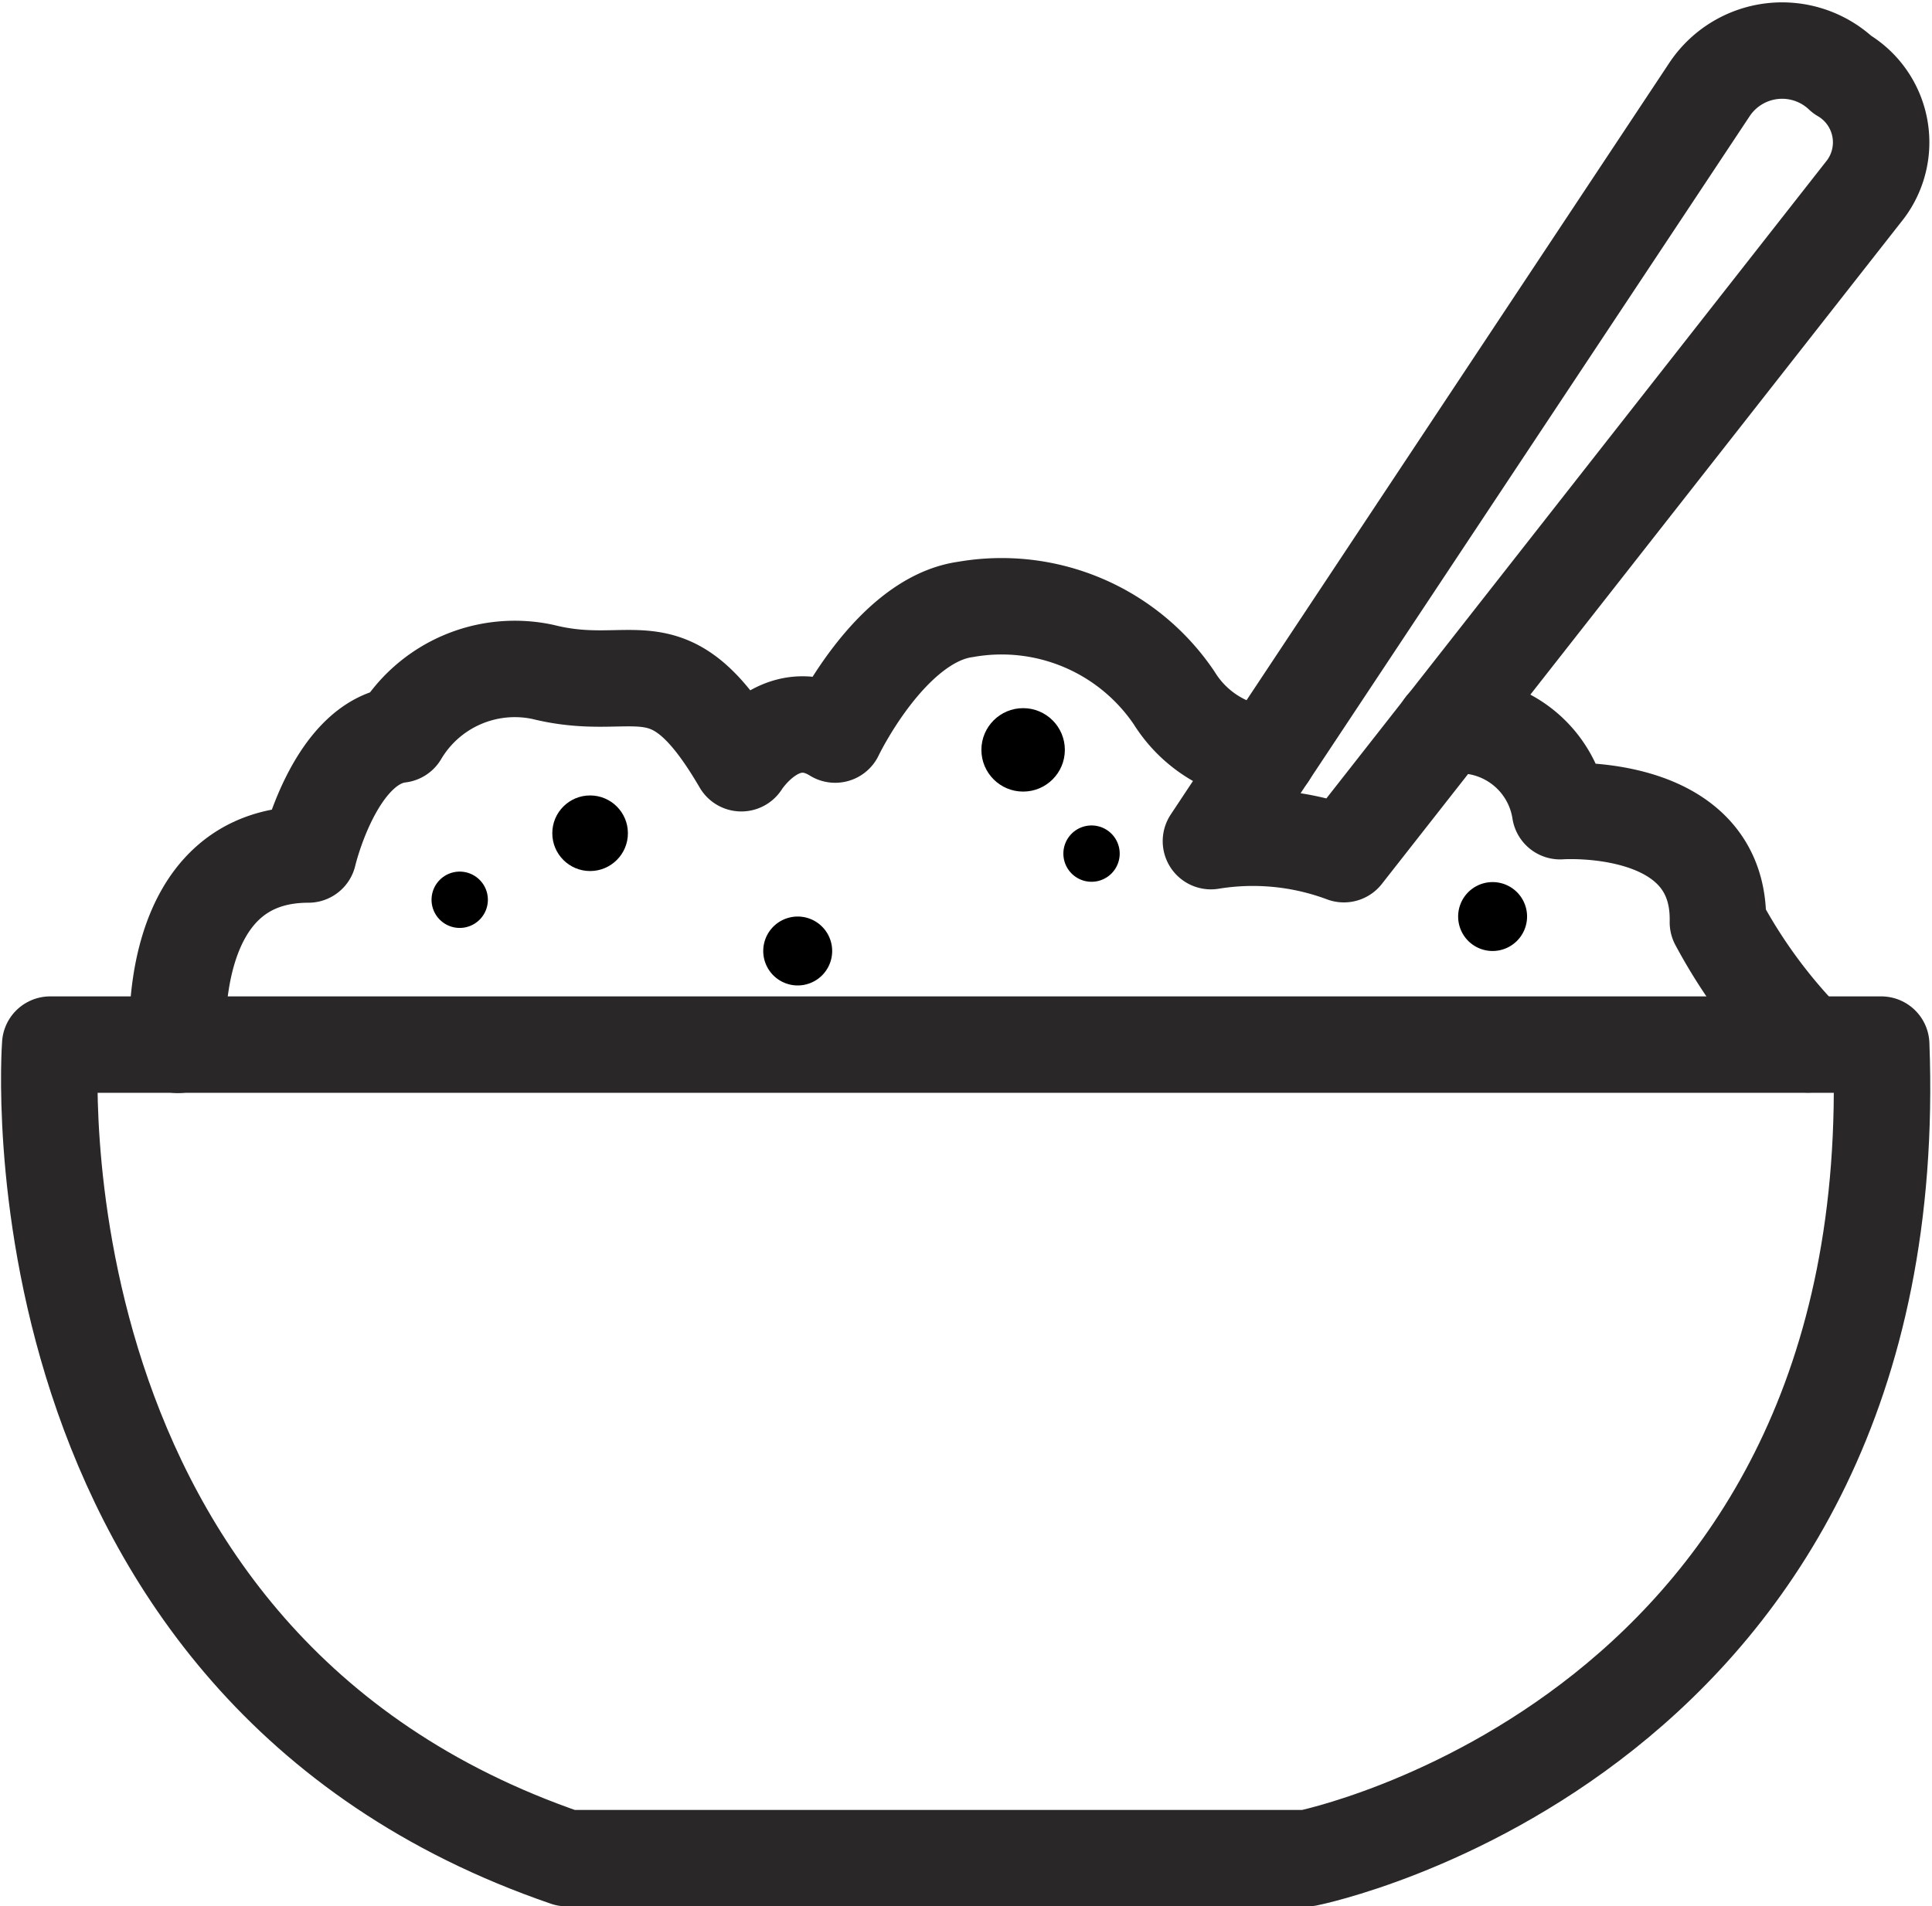
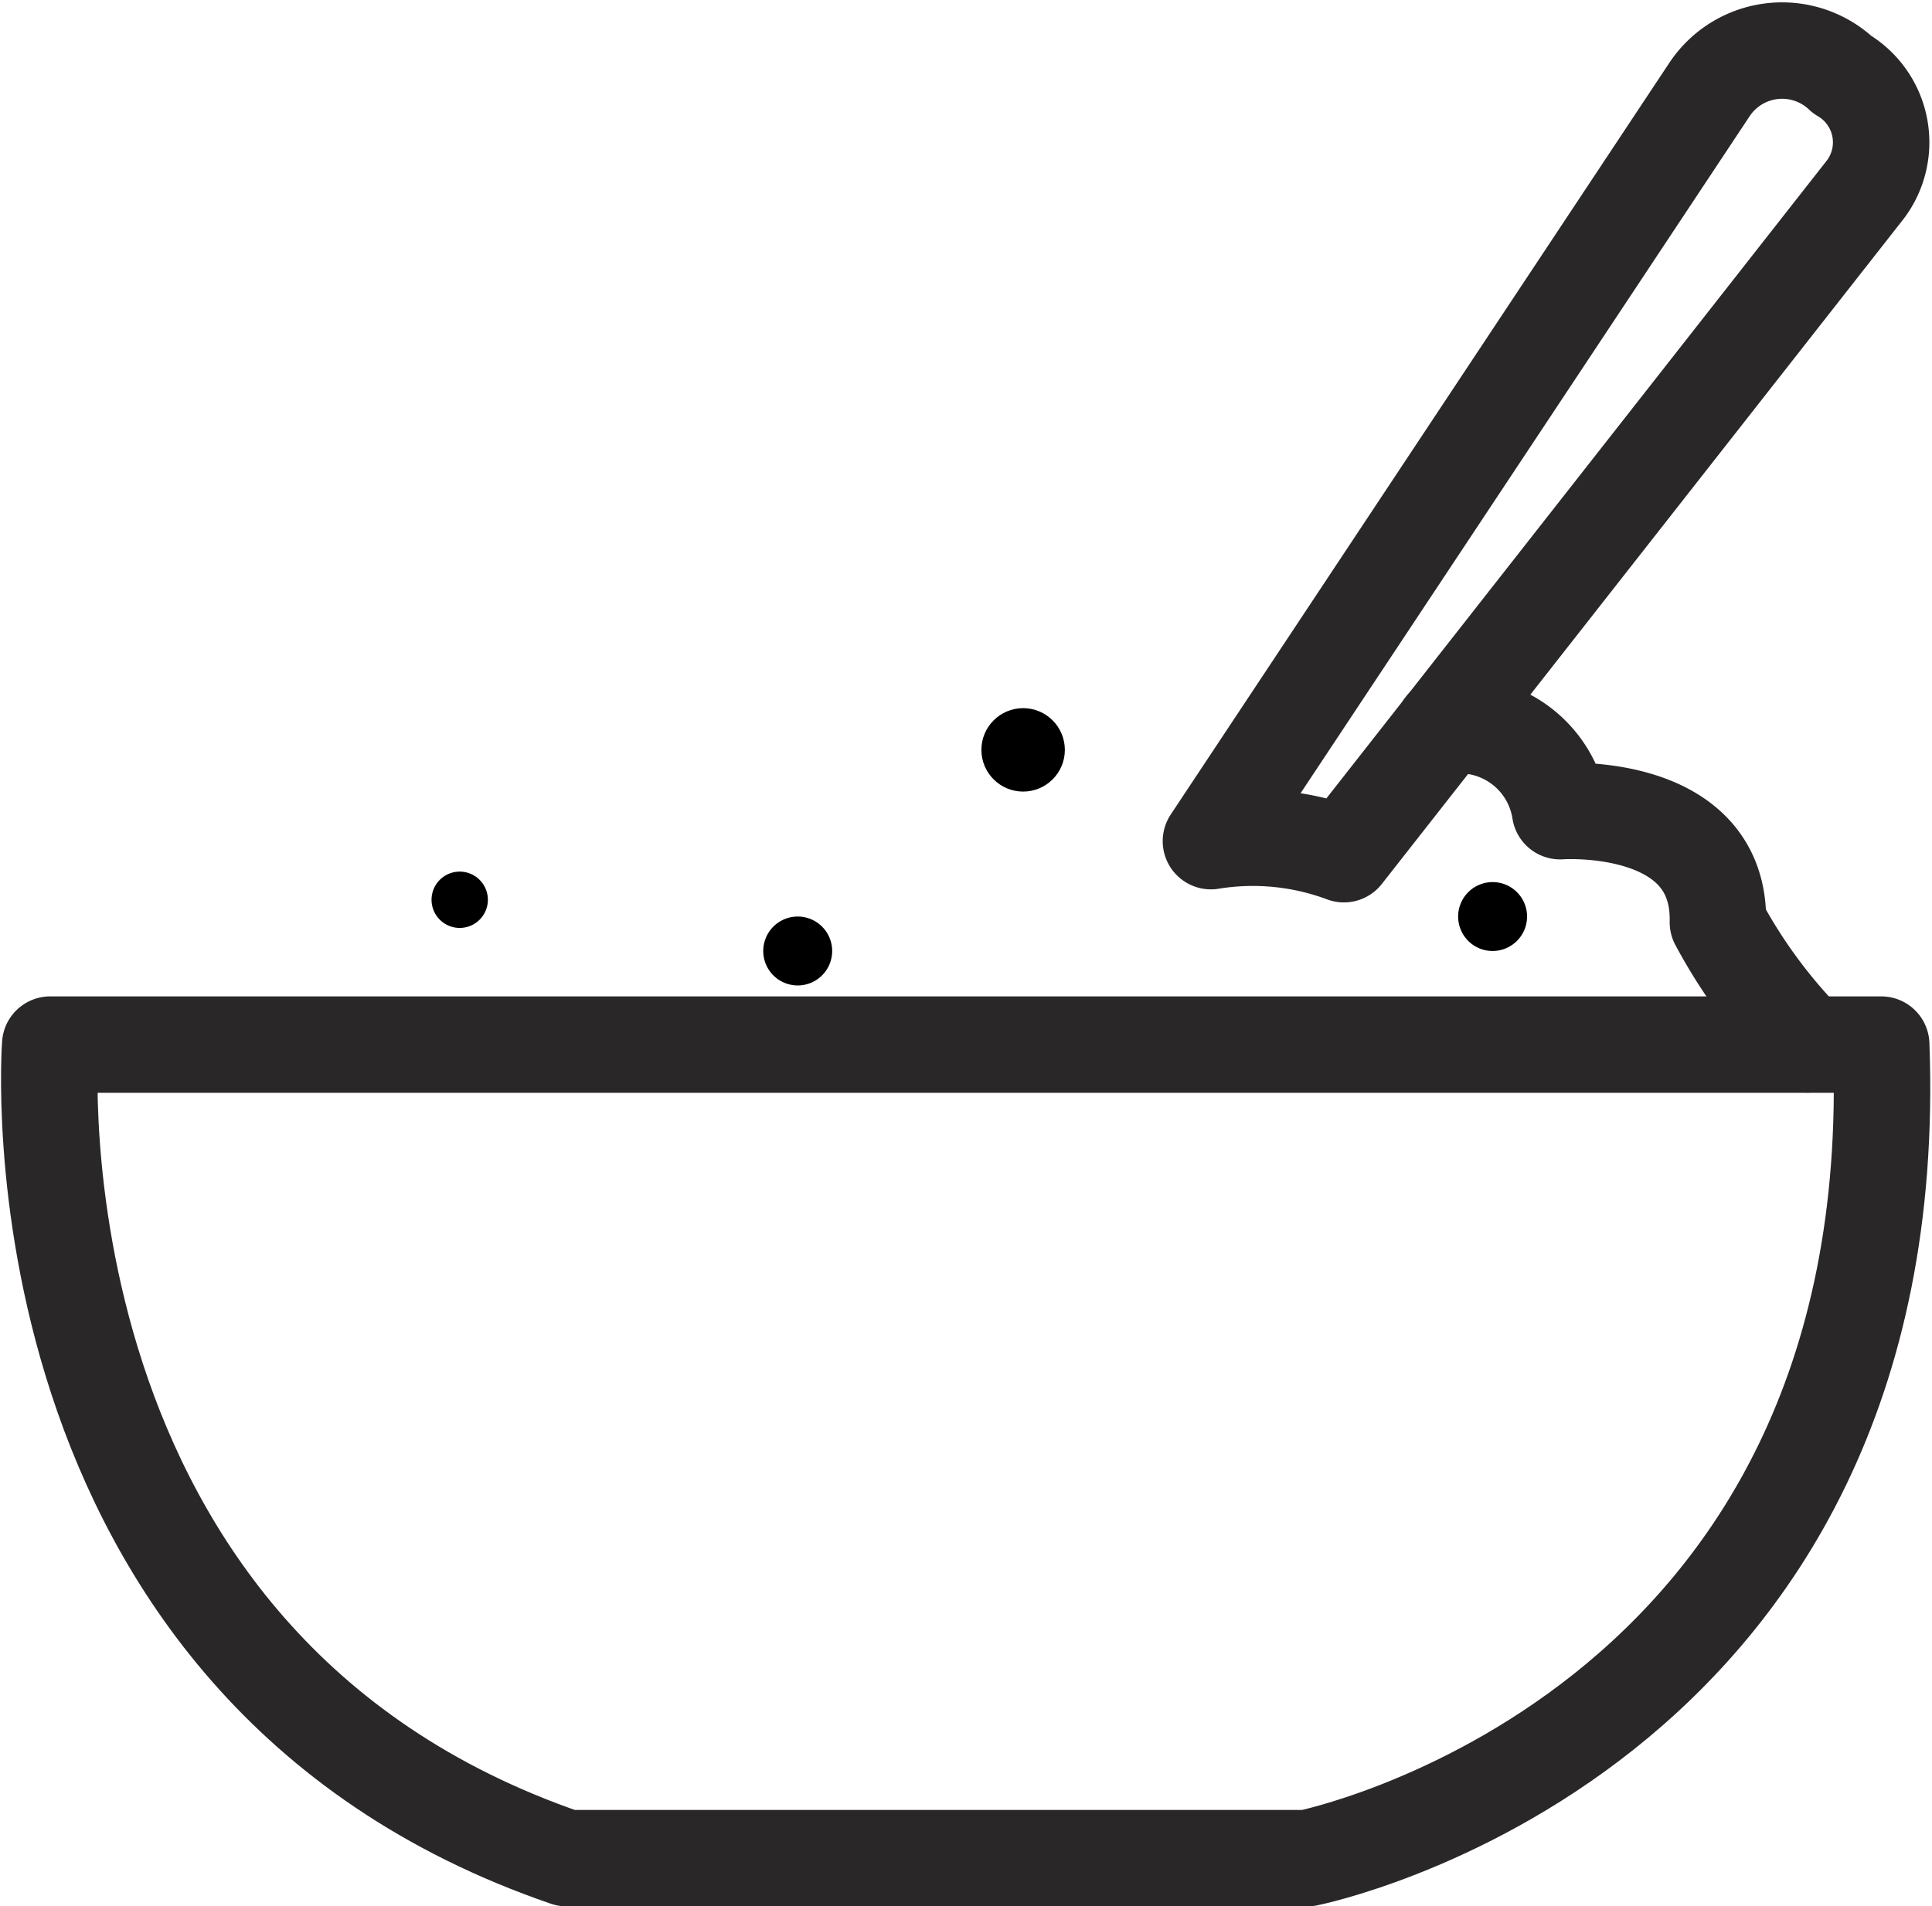
<svg xmlns="http://www.w3.org/2000/svg" width="30.049" height="29.658" viewBox="0 0 30.049 29.658">
  <defs>
    <style>
      .cls-1 {
        fill: none;
        stroke: #292728;
        stroke-linecap: round;
        stroke-linejoin: round;
        stroke-width: 1.5px;
      }
    </style>
  </defs>
  <g id="Group_12" data-name="Group 12" transform="translate(-1056.234 -141.236)">
    <g id="Layer_1" data-name="Layer 1" transform="translate(1058.995 142)">
      <path id="Path_222" data-name="Path 222" class="cls-1" d="M-122.306,44.117l8.114-10.345a1.221,1.221,0,0,0-.365-1.785,1.356,1.356,0,0,0-2.069.243l-7.748,11.684A4.045,4.045,0,0,1-122.306,44.117Z" transform="translate(140.447 -31.592)" />
-       <path id="Path_223" data-name="Path 223" class="cls-1" d="M-173.891,65.1s-.243-2.961,2.028-2.961c0,0,.406-1.744,1.42-1.866a2.081,2.081,0,0,1,2.231-.974c1.46.365,1.947-.527,3.083,1.42,0,0,.609-.974,1.46-.446,0,0,.85-1.785,2.027-1.947a3.237,3.237,0,0,1,3.246,1.379,1.876,1.876,0,0,0,1.463.881" transform="translate(173.898 -49.609)" />
      <path id="Path_224" data-name="Path 224" class="cls-1" d="M-113.2,64.019a1.58,1.58,0,0,1,1.808,1.319s2.495-.179,2.454,1.728a8.231,8.231,0,0,0,1.4,1.9" transform="translate(132.896 -53.482)" />
      <circle id="Ellipse_1" data-name="Ellipse 1" cx="0.649" cy="0.649" r="0.649" transform="translate(12.503 10.253)" />
-       <circle id="Ellipse_2" data-name="Ellipse 2" cx="0.588" cy="0.588" r="0.588" transform="translate(5.829 11.611)" />
      <path id="Path_225" data-name="Path 225" d="M-160.849,69.273a.438.438,0,0,1-.438.438.438.438,0,0,1-.438-.438.438.438,0,0,1,.438-.438A.438.438,0,0,1-160.849,69.273Z" transform="translate(165.676 -56.039)" />
-       <path id="Path_226" data-name="Path 226" d="M-126.2,73.611a.438.438,0,0,1-.438.438.438.438,0,0,1-.438-.438.438.438,0,0,1,.438-.438A.438.438,0,0,1-126.2,73.611Z" transform="translate(140.854 -61.095)" />
      <path id="Path_227" data-name="Path 227" d="M-144.755,73.709a.536.536,0,0,1-.536.536.536.536,0,0,1-.536-.536.536.536,0,0,1,.536-.536A.536.536,0,0,1-144.755,73.709Z" transform="translate(154.937 -59.678)" />
      <path id="Path_228" data-name="Path 228" d="M-111.455,72.057a.537.537,0,0,1-.536.536.536.536,0,0,1-.536-.536.536.536,0,0,1,.536-.536A.536.536,0,0,1-111.455,72.057Z" transform="translate(132.445 -58.562)" />
    </g>
    <g id="Layer_2" data-name="Layer 2" transform="translate(1057 157.487)">
      <path id="Path_229" data-name="Path 229" class="cls-1" d="M-180.031,79.31s-.73,9.655,8.032,12.657h11.521s9.331-1.866,8.925-12.657Z" transform="translate(180.046 -79.31)" />
    </g>
  </g>
</svg>